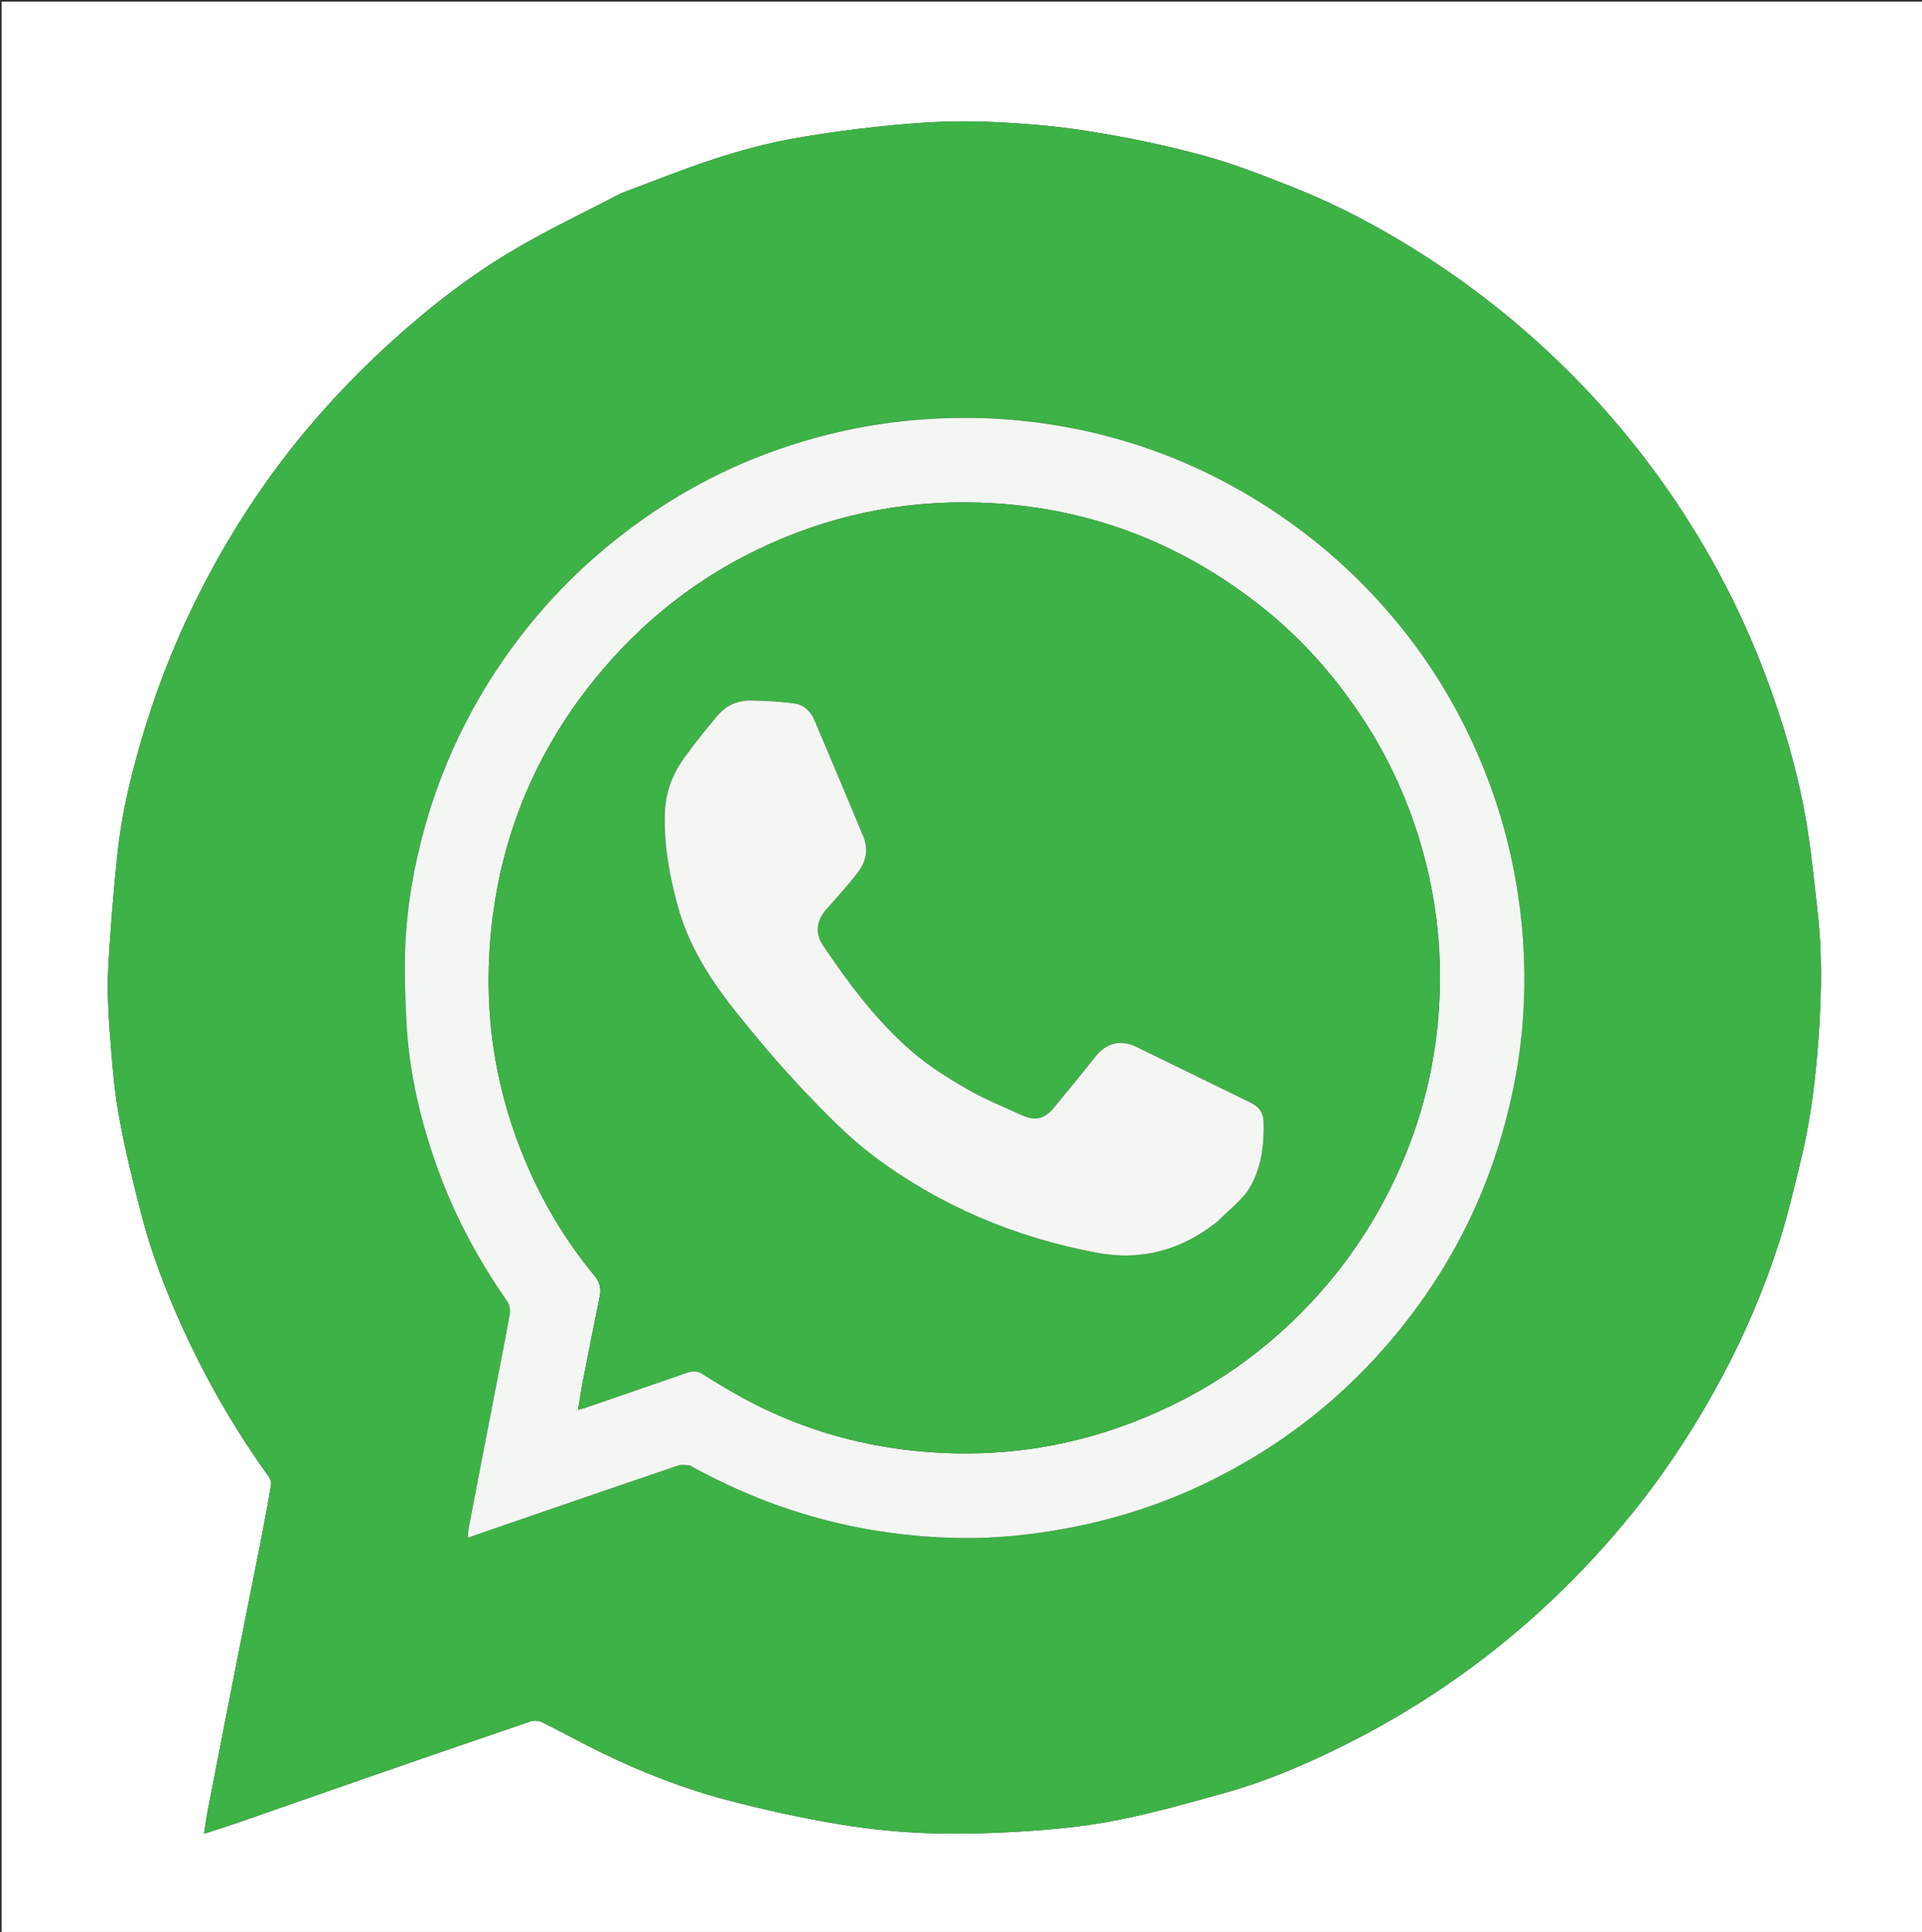
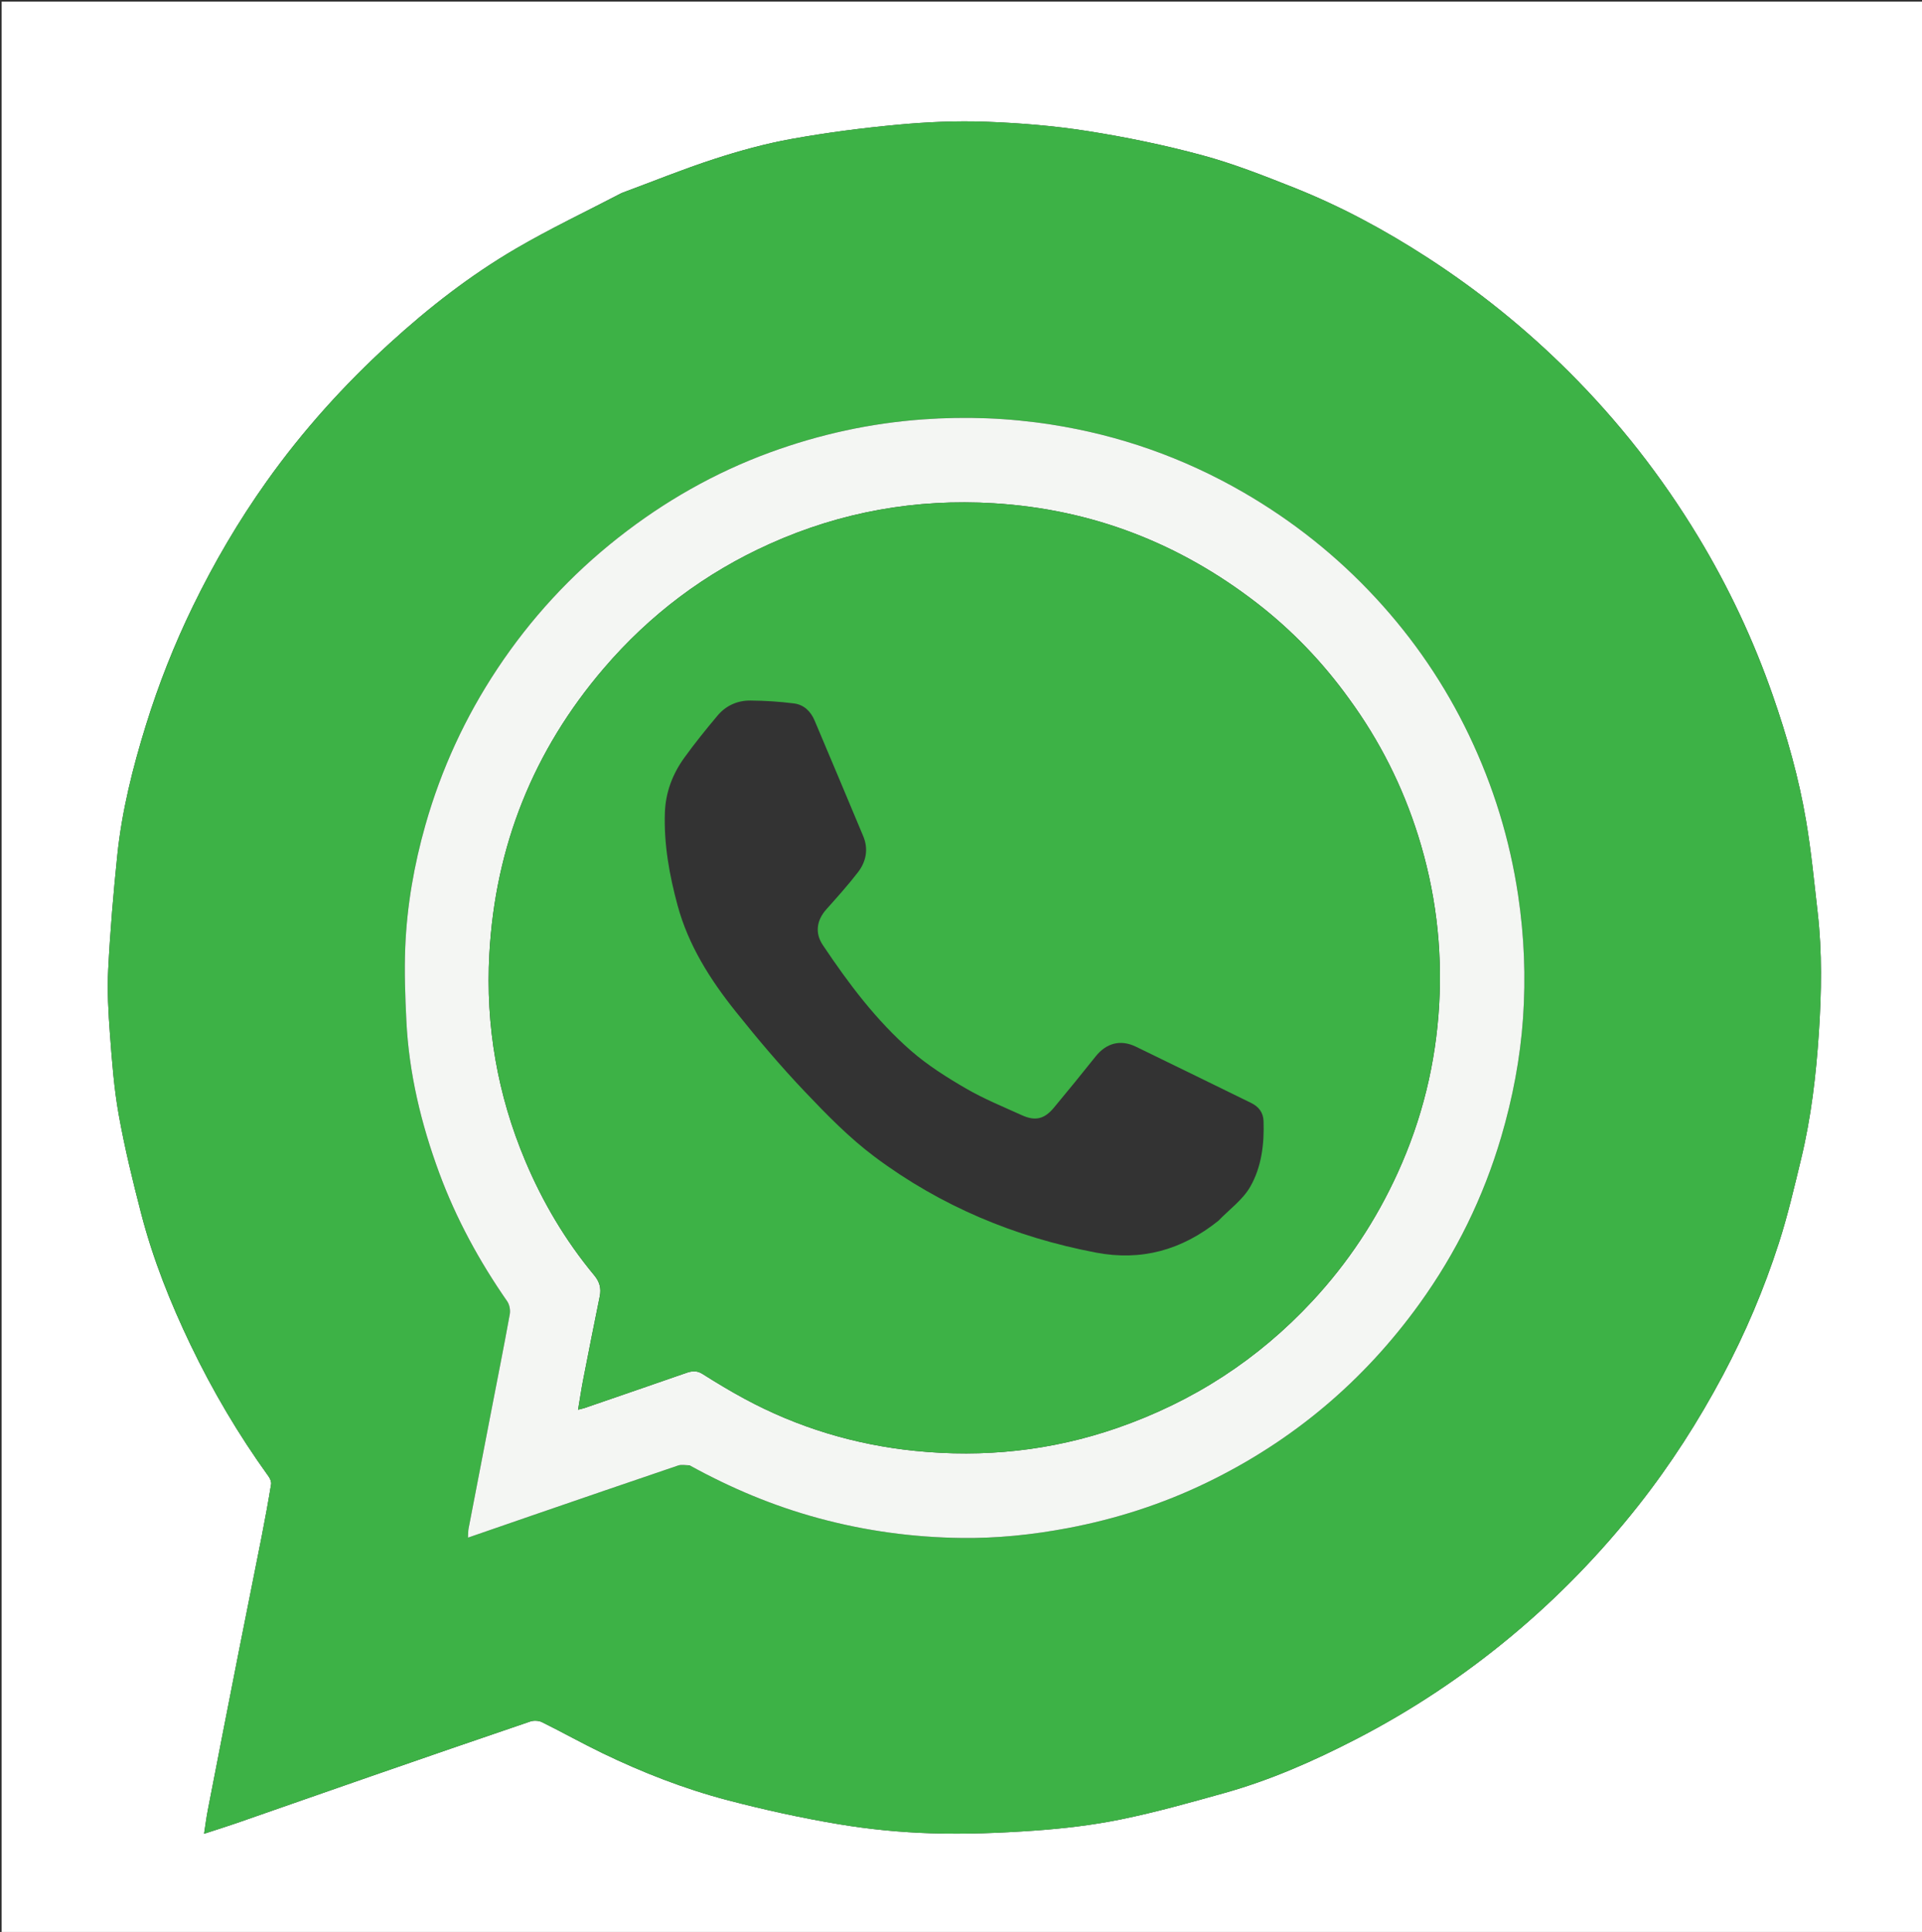
<svg xmlns="http://www.w3.org/2000/svg" id="Layer_1" x="0px" y="0px" width="100%" viewBox="0 0 1159 1165" xml:space="preserve">
  <rect x="0" y="0" width="1159" height="1165" fill="#333333" stroke="none" />
  <path fill="#FFFFFF" opacity="1" stroke="none" d=" M610,1166 C406.667,1166 203.833,1166 1,1166 C1,777.667 1,389.333 1,1 C387.333,1 773.667,1 1160,1 C1160,389.333 1160,777.667 1160,1166 C976.833,1166 793.667,1166 610,1166 M374.87,116.382 C353.552,127.51 331.769,137.841 311.032,149.964 C283.564,166.023 258.49,185.573 234.962,207.034 C207.346,232.223 182.448,259.846 160.782,290.325 C143.829,314.175 129.093,339.319 116.285,365.659 C105.02,388.827 95.616,412.704 88,437.243 C80.03,462.921 73.484,489.031 70.722,515.846 C68.374,538.647 66.433,561.516 65.262,584.404 C64.592,597.493 65.338,610.716 66.32,623.813 C67.537,640.047 68.746,656.378 71.62,672.368 C75.223,692.42 80.059,712.287 85.183,732.02 C92.288,759.385 102.752,785.617 114.957,811.06 C128.265,838.804 143.911,865.252 161.928,890.255 C162.877,891.572 163.721,893.557 163.478,895.045 C161.765,905.521 159.859,915.97 157.815,926.389 C153.279,949.5 148.58,972.58 144.031,995.689 C137.743,1027.63 131.511,1059.582 125.311,1091.54 C124.416,1096.154 123.836,1100.829 123.062,1105.782 C129.994,1103.521 136.294,1101.578 142.517,1099.416 C169.769,1089.952 196.983,1080.382 224.239,1070.933 C256.056,1059.902 287.886,1048.908 319.773,1038.083 C321.869,1037.372 324.857,1037.51 326.822,1038.482 C339.014,1044.514 350.894,1051.183 363.138,1057.102 C387.564,1068.91 412.835,1078.768 439.058,1085.62 C461.042,1091.365 483.324,1096.266 505.73,1100.008 C524.204,1103.094 543.022,1104.934 561.743,1105.503 C582.318,1106.127 603.005,1105.348 623.553,1103.903 C641.074,1102.672 658.674,1100.638 675.866,1097.13 C696.964,1092.826 717.771,1086.967 738.529,1081.154 C766.125,1073.424 792.26,1061.896 817.672,1048.777 C851.286,1031.424 882.591,1010.604 911.688,986.351 C939.896,962.839 965.228,936.65 987.957,907.856 C1007.358,883.278 1024.171,857.019 1038.876,829.422 C1052.471,803.909 1063.726,777.312 1072.597,749.831 C1077.991,733.12 1081.981,715.933 1086.108,698.84 C1092.169,673.742 1095.147,648.161 1096.825,622.435 C1098.397,598.328 1098.826,574.203 1096.071,550.144 C1093.954,531.67 1092.179,513.121 1089.078,494.804 C1084.725,469.083 1077.605,444.01 1069.018,419.348 C1057.349,385.832 1042.337,353.908 1023.98,323.566 C1002.023,287.271 976.074,254.099 946.006,224.129 C919.979,198.186 891.539,175.251 860.724,155.3 C835.184,138.765 808.45,124.328 780.153,113.104 C761.998,105.903 743.703,98.678 724.894,93.598 C702.198,87.469 679.037,82.681 655.807,79.027 C635.505,75.833 614.86,74.165 594.308,73.41 C576.735,72.765 559.005,73.565 541.48,75.188 C520.02,77.176 498.57,79.96 477.364,83.778 C461.569,86.621 445.934,90.933 430.652,95.897 C412.069,101.933 393.931,109.341 374.87,116.382 z" />
  <path fill="#3DB246" opacity="1" stroke="none" d=" M375.235,116.268 C393.931,109.341 412.069,101.933 430.652,95.897 C445.934,90.933 461.569,86.621 477.364,83.778 C498.57,79.96 520.02,77.176 541.48,75.188 C559.005,73.565 576.735,72.765 594.308,73.41 C614.86,74.165 635.505,75.833 655.807,79.027 C679.037,82.681 702.198,87.469 724.894,93.598 C743.703,98.678 761.998,105.903 780.153,113.104 C808.45,124.328 835.184,138.765 860.724,155.3 C891.539,175.251 919.979,198.186 946.006,224.129 C976.074,254.099 1002.023,287.271 1023.98,323.566 C1042.337,353.908 1057.349,385.832 1069.018,419.348 C1077.605,444.01 1084.725,469.083 1089.078,494.804 C1092.179,513.121 1093.954,531.67 1096.071,550.144 C1098.826,574.203 1098.397,598.328 1096.825,622.435 C1095.147,648.161 1092.169,673.742 1086.108,698.84 C1081.981,715.933 1077.991,733.12 1072.597,749.831 C1063.726,777.312 1052.471,803.909 1038.876,829.422 C1024.171,857.019 1007.358,883.278 987.957,907.856 C965.228,936.65 939.896,962.839 911.688,986.351 C882.591,1010.604 851.286,1031.424 817.672,1048.777 C792.26,1061.896 766.125,1073.424 738.529,1081.154 C717.771,1086.967 696.964,1092.826 675.866,1097.13 C658.674,1100.638 641.074,1102.672 623.553,1103.903 C603.005,1105.348 582.318,1106.127 561.743,1105.503 C543.022,1104.934 524.204,1103.094 505.73,1100.008 C483.324,1096.266 461.042,1091.365 439.058,1085.62 C412.835,1078.768 387.564,1068.91 363.138,1057.102 C350.894,1051.183 339.014,1044.514 326.822,1038.482 C324.857,1037.51 321.869,1037.372 319.773,1038.083 C287.886,1048.908 256.056,1059.902 224.239,1070.933 C196.983,1080.382 169.769,1089.952 142.517,1099.416 C136.294,1101.578 129.994,1103.521 123.062,1105.782 C123.836,1100.829 124.416,1096.154 125.311,1091.54 C131.511,1059.582 137.743,1027.63 144.031,995.689 C148.58,972.58 153.279,949.5 157.815,926.389 C159.859,915.97 161.765,905.521 163.478,895.045 C163.721,893.557 162.877,891.572 161.928,890.255 C143.911,865.252 128.265,838.804 114.957,811.06 C102.752,785.617 92.288,759.385 85.183,732.02 C80.059,712.287 75.223,692.42 71.62,672.368 C68.746,656.378 67.537,640.047 66.32,623.813 C65.338,610.716 64.592,597.493 65.262,584.404 C66.433,561.516 68.374,538.647 70.722,515.846 C73.484,489.031 80.03,462.921 88,437.243 C95.616,412.704 105.02,388.827 116.285,365.659 C129.093,339.319 143.829,314.175 160.782,290.325 C182.448,259.846 207.346,232.223 234.962,207.034 C258.49,185.573 283.564,166.023 311.032,149.964 C331.769,137.841 353.552,127.51 375.235,116.268 M416.297,883.813 C440.805,897.384 466.408,908.114 493.531,915.478 C521.825,923.161 550.569,927.056 579.759,927.421 C601.238,927.69 622.586,925.488 643.751,921.495 C672.991,915.98 701.032,906.956 727.811,893.979 C779.624,868.868 822.317,832.847 855.95,786.207 C878.097,755.493 894.558,721.934 905.273,685.505 C912.16,662.091 916.707,638.28 918.405,614.021 C920.14,589.238 919.141,564.499 915.447,539.822 C910.408,506.158 900.554,474.1 885.895,443.425 C871.291,412.866 852.403,385.187 829.44,360.407 C806.127,335.25 779.537,314.087 749.753,296.869 C713.6,275.969 674.931,262.377 633.768,255.992 C608.218,252.029 582.538,251.032 556.628,252.897 C524.863,255.183 494.176,261.907 464.404,272.788 C431.07,284.971 400.562,302.364 372.658,324.356 C344.181,346.799 319.936,373.102 299.901,403.288 C280.558,432.431 266.086,463.841 256.531,497.494 C249.689,521.594 245.393,546.183 244.374,571.19 C243.773,585.935 244.326,600.761 245.046,615.518 C246.59,647.173 253.941,677.689 264.875,707.308 C275.059,734.898 289.055,760.55 305.848,784.707 C307.255,786.731 307.856,790.051 307.409,792.511 C303.816,812.311 299.876,832.048 296.052,851.806 C291.537,875.137 287.022,898.468 282.55,921.806 C282.264,923.298 282.347,924.86 282.211,927.216 C295.837,922.508 308.505,918.112 321.186,913.753 C350.411,903.709 379.63,893.645 408.899,883.731 C410.916,883.048 413.331,883.543 416.297,883.813 z" />
  <path fill="#F4F6F3" opacity="1" stroke="none" d=" M415.929,883.652 C413.331,883.543 410.916,883.048 408.899,883.731 C379.63,893.645 350.411,903.709 321.186,913.753 C308.505,918.112 295.837,922.508 282.211,927.216 C282.347,924.86 282.264,923.298 282.55,921.806 C287.022,898.468 291.537,875.137 296.052,851.806 C299.876,832.048 303.816,812.311 307.409,792.511 C307.856,790.051 307.255,786.731 305.848,784.707 C289.055,760.55 275.059,734.898 264.875,707.308 C253.941,677.689 246.59,647.173 245.046,615.518 C244.326,600.761 243.773,585.935 244.374,571.19 C245.393,546.183 249.689,521.594 256.531,497.494 C266.086,463.841 280.558,432.431 299.901,403.288 C319.936,373.102 344.181,346.799 372.658,324.356 C400.562,302.364 431.07,284.971 464.404,272.788 C494.176,261.907 524.863,255.183 556.628,252.897 C582.538,251.032 608.218,252.029 633.768,255.992 C674.931,262.377 713.6,275.969 749.753,296.869 C779.537,314.087 806.127,335.25 829.44,360.407 C852.403,385.187 871.291,412.866 885.895,443.425 C900.554,474.1 910.408,506.158 915.447,539.822 C919.141,564.499 920.14,589.238 918.405,614.021 C916.707,638.28 912.16,662.091 905.273,685.505 C894.558,721.934 878.097,755.493 855.95,786.207 C822.317,832.847 779.624,868.868 727.811,893.979 C701.032,906.956 672.991,915.98 643.751,921.495 C622.586,925.488 601.238,927.69 579.759,927.421 C550.569,927.056 521.825,923.161 493.531,915.478 C466.408,908.114 440.805,897.384 415.929,883.652 M813.366,421.16 C797.588,399.275 779.04,379.961 757.734,363.513 C711.072,327.487 658.374,307.068 599.309,303.484 C552.24,300.628 507.173,308.655 464.181,327.968 C425.199,345.479 391.832,370.608 364.058,403.076 C321.634,452.67 298.671,510.169 295.085,575.273 C292.706,618.463 299.983,660.19 316.753,700.035 C327.242,724.958 340.984,748.14 358.311,769.008 C361.622,772.996 362.629,776.916 361.639,781.792 C358.268,798.397 354.956,815.015 351.716,831.646 C350.567,837.546 349.689,843.498 348.578,850.074 C350.684,849.533 351.649,849.355 352.566,849.04 C372.963,842.018 393.365,835.009 413.738,827.918 C417.171,826.723 420.161,826.324 423.586,828.489 C431.859,833.722 440.261,838.791 448.871,843.446 C481.009,860.821 515.463,871.2 551.672,874.884 C593.199,879.108 633.967,874.861 673.647,861.108 C719.324,845.276 758.604,819.889 791.51,784.445 C812.84,761.47 829.831,735.802 842.832,707.251 C857.563,674.903 865.86,641.104 867.854,605.72 C869.81,570.995 865.592,537.005 855.133,503.796 C845.807,474.188 832.115,446.804 813.366,421.16 z" />
  <path fill="#3DB246" opacity="1" stroke="none" d=" M813.568,421.457 C832.115,446.804 845.807,474.188 855.133,503.796 C865.592,537.005 869.81,570.995 867.854,605.72 C865.86,641.104 857.563,674.903 842.832,707.251 C829.831,735.802 812.84,761.47 791.51,784.445 C758.604,819.889 719.324,845.276 673.647,861.108 C633.967,874.861 593.199,879.108 551.672,874.884 C515.463,871.2 481.009,860.821 448.871,843.446 C440.261,838.791 431.859,833.722 423.586,828.489 C420.161,826.324 417.171,826.723 413.738,827.918 C393.365,835.009 372.963,842.018 352.566,849.04 C351.649,849.355 350.684,849.533 348.578,850.074 C349.689,843.498 350.567,837.546 351.716,831.646 C354.956,815.015 358.268,798.397 361.639,781.792 C362.629,776.916 361.622,772.996 358.311,769.008 C340.984,748.14 327.242,724.958 316.753,700.035 C299.983,660.19 292.706,618.463 295.085,575.273 C298.671,510.169 321.634,452.67 364.058,403.076 C391.832,370.608 425.199,345.479 464.181,327.968 C507.173,308.655 552.24,300.628 599.309,303.484 C658.374,307.068 711.072,327.487 757.734,363.513 C779.04,379.961 797.588,399.275 813.568,421.457 M734.683,736.164 C741.224,729.385 749.39,723.535 753.926,715.608 C760.738,703.704 762.434,689.836 761.938,675.991 C761.755,670.873 759.038,667.324 754.449,665.085 C731.29,653.789 708.176,642.401 684.984,631.173 C675.623,626.641 667.092,628.994 660.617,637.13 C652.329,647.544 643.925,657.871 635.398,668.091 C629.783,674.822 624.235,676.132 616.314,672.538 C604.981,667.397 593.365,662.68 582.639,656.455 C571.044,649.726 559.479,642.453 549.415,633.679 C528.35,615.313 511.639,593.009 496.148,569.845 C491.333,562.646 492.413,554.958 498.272,548.378 C504.79,541.057 511.38,533.761 517.355,526.005 C522.284,519.607 523.781,512.039 520.58,504.324 C510.905,481.005 501.008,457.779 491.226,434.504 C488.858,428.868 484.71,424.933 478.78,424.179 C470.088,423.074 461.282,422.522 452.519,422.44 C444.716,422.367 437.766,425.467 432.705,431.498 C425.771,439.76 418.962,448.162 412.658,456.907 C405.536,466.787 401.324,477.841 400.923,490.268 C400.31,509.292 403.664,527.76 408.589,545.955 C415.096,569.992 428.208,590.667 443.52,609.841 C456.79,626.458 470.574,642.753 485.211,658.164 C498.466,672.121 512.113,686.121 527.46,697.597 C567.177,727.293 612.041,746.026 660.805,755.323 C688.194,760.544 712.511,753.924 734.683,736.164 z" />
-   <path fill="#F5F6F4" opacity="1" stroke="none" d=" M734.404,736.389 C712.511,753.924 688.194,760.544 660.805,755.323 C612.041,746.026 567.177,727.293 527.46,697.597 C512.113,686.121 498.466,672.121 485.211,658.164 C470.574,642.753 456.79,626.458 443.52,609.841 C428.208,590.667 415.096,569.992 408.589,545.955 C403.664,527.76 400.31,509.292 400.923,490.268 C401.324,477.841 405.536,466.787 412.658,456.907 C418.962,448.162 425.771,439.76 432.705,431.498 C437.766,425.467 444.716,422.367 452.519,422.44 C461.282,422.522 470.088,423.074 478.78,424.179 C484.71,424.933 488.858,428.868 491.226,434.504 C501.008,457.779 510.905,481.005 520.58,504.324 C523.781,512.039 522.284,519.607 517.355,526.005 C511.38,533.761 504.79,541.057 498.272,548.378 C492.413,554.958 491.333,562.646 496.148,569.845 C511.639,593.009 528.35,615.313 549.415,633.679 C559.479,642.453 571.044,649.726 582.639,656.455 C593.365,662.68 604.981,667.397 616.314,672.538 C624.235,676.132 629.783,674.822 635.398,668.091 C643.925,657.871 652.329,647.544 660.617,637.13 C667.092,628.994 675.623,626.641 684.984,631.173 C708.176,642.401 731.29,653.789 754.449,665.085 C759.038,667.324 761.755,670.873 761.938,675.991 C762.434,689.836 760.738,703.704 753.926,715.608 C749.39,723.535 741.224,729.385 734.404,736.389 z" />
</svg>